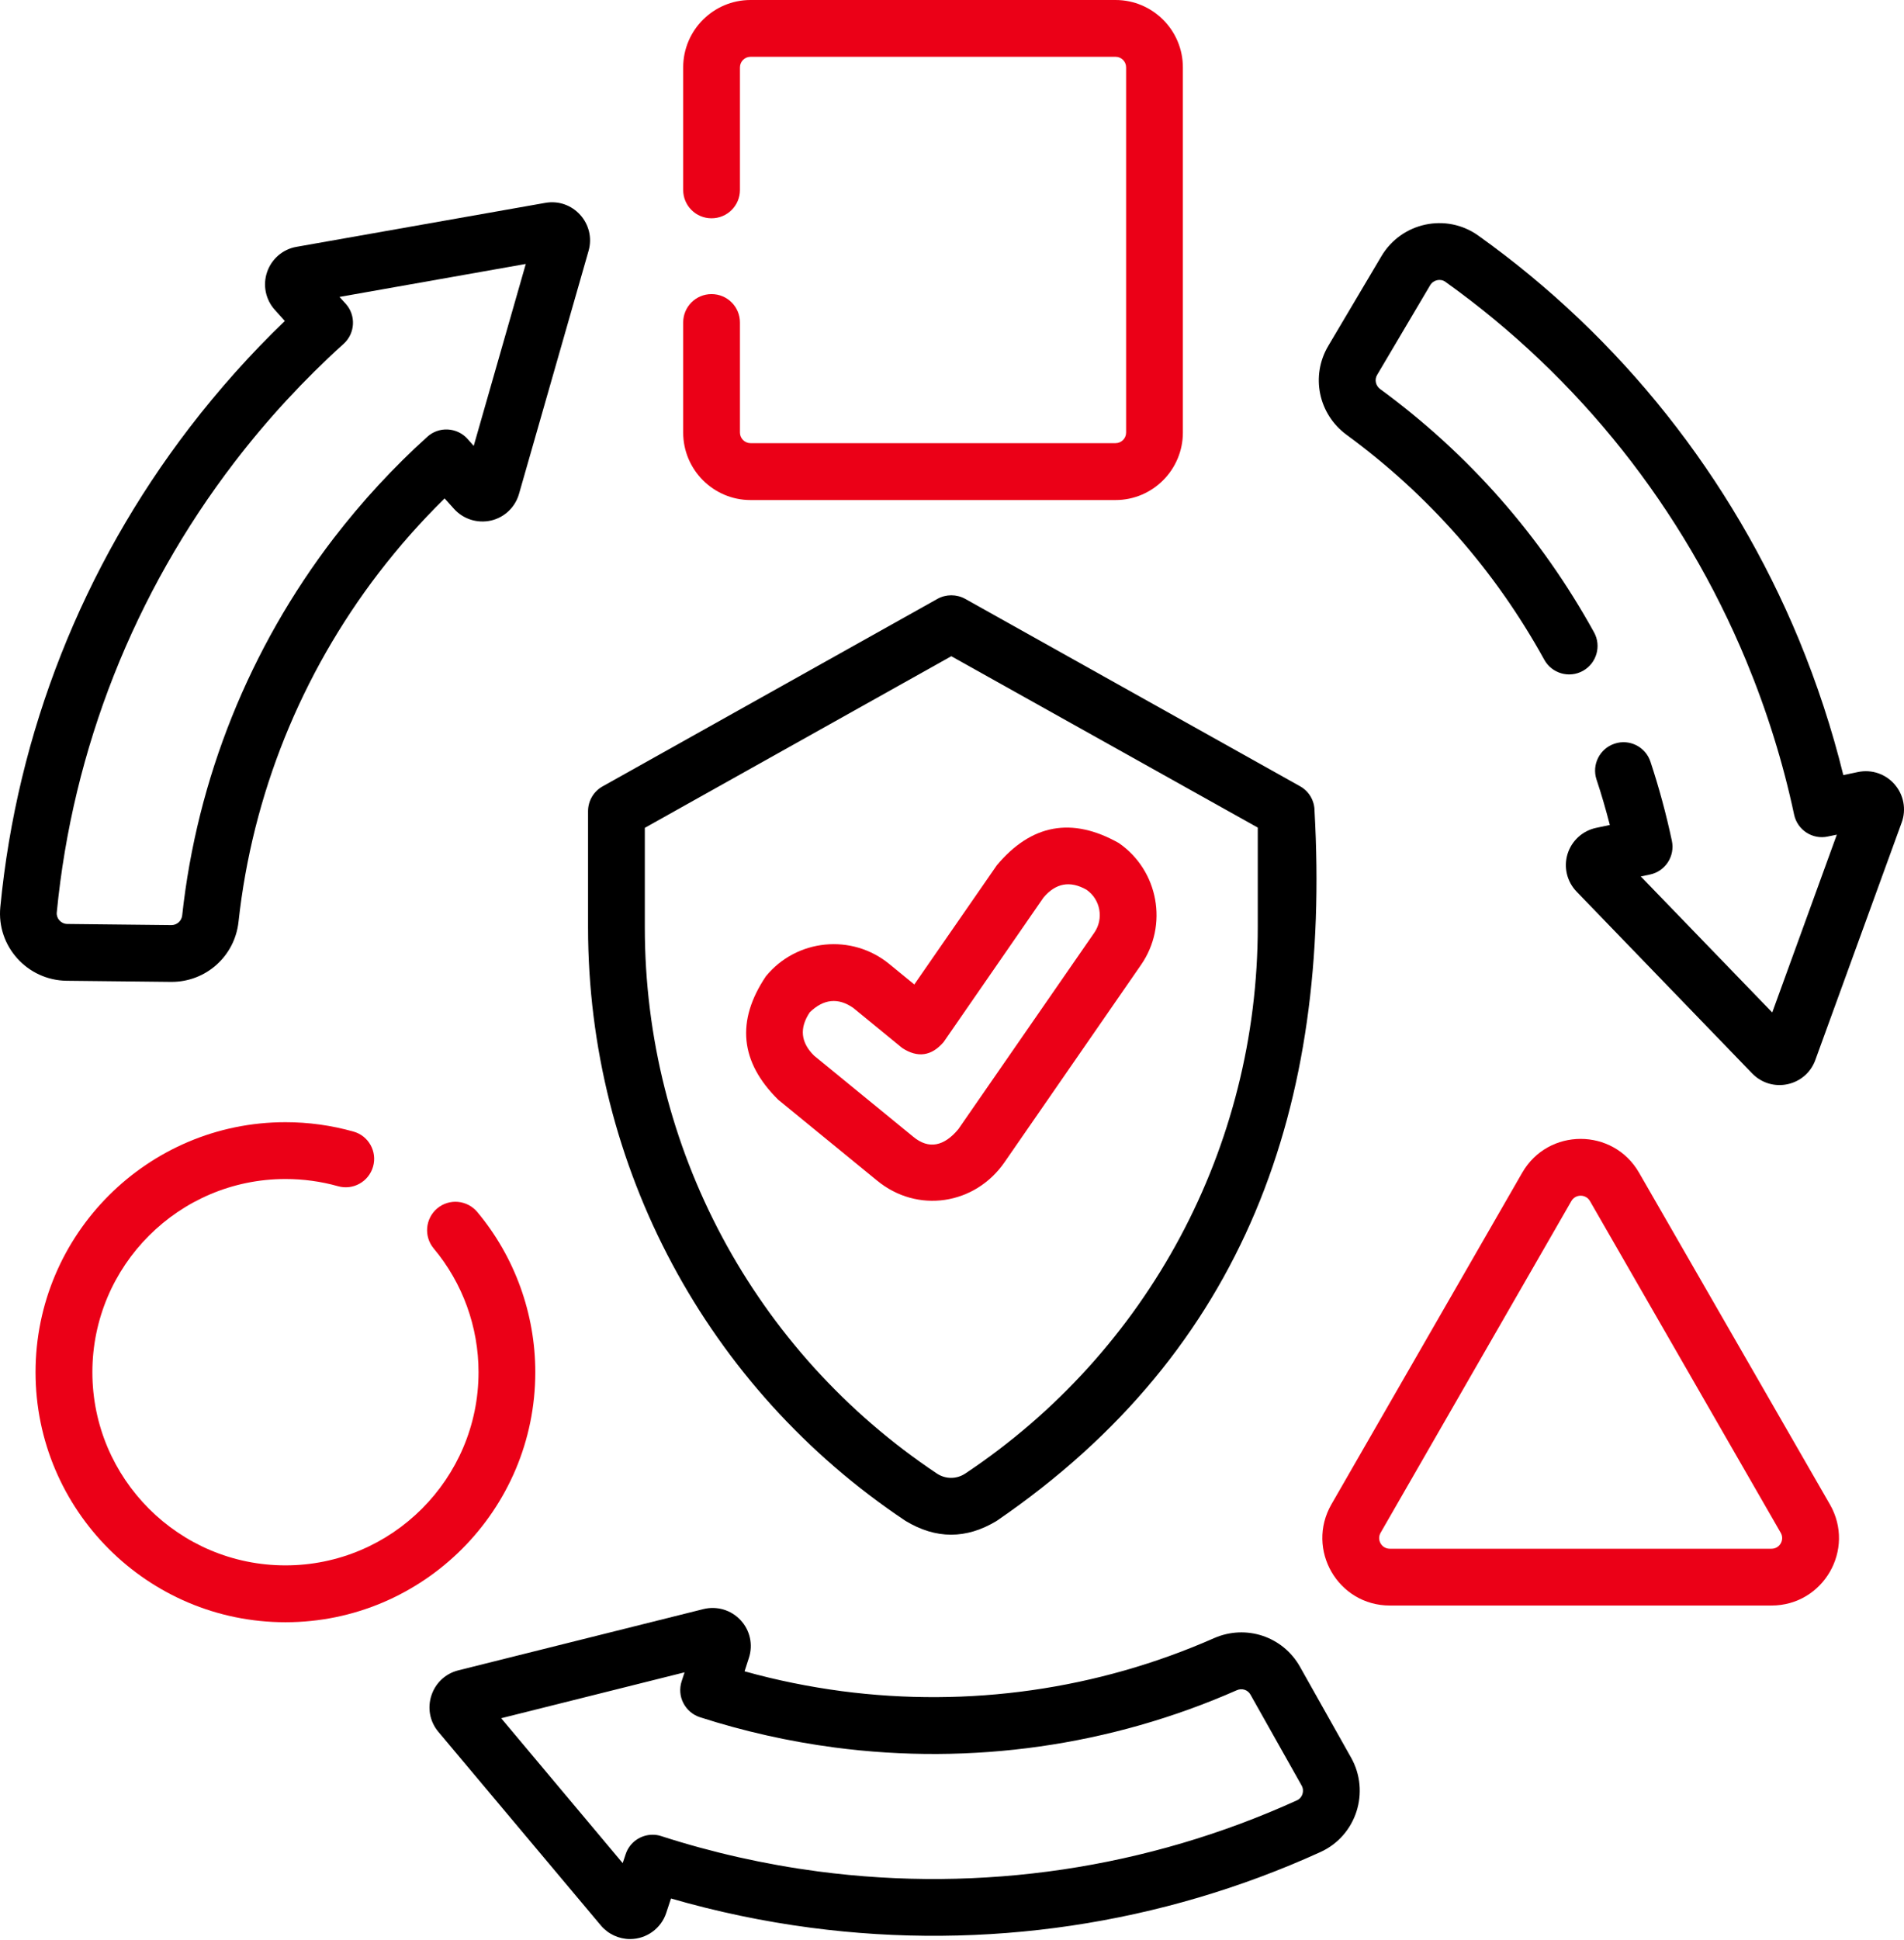
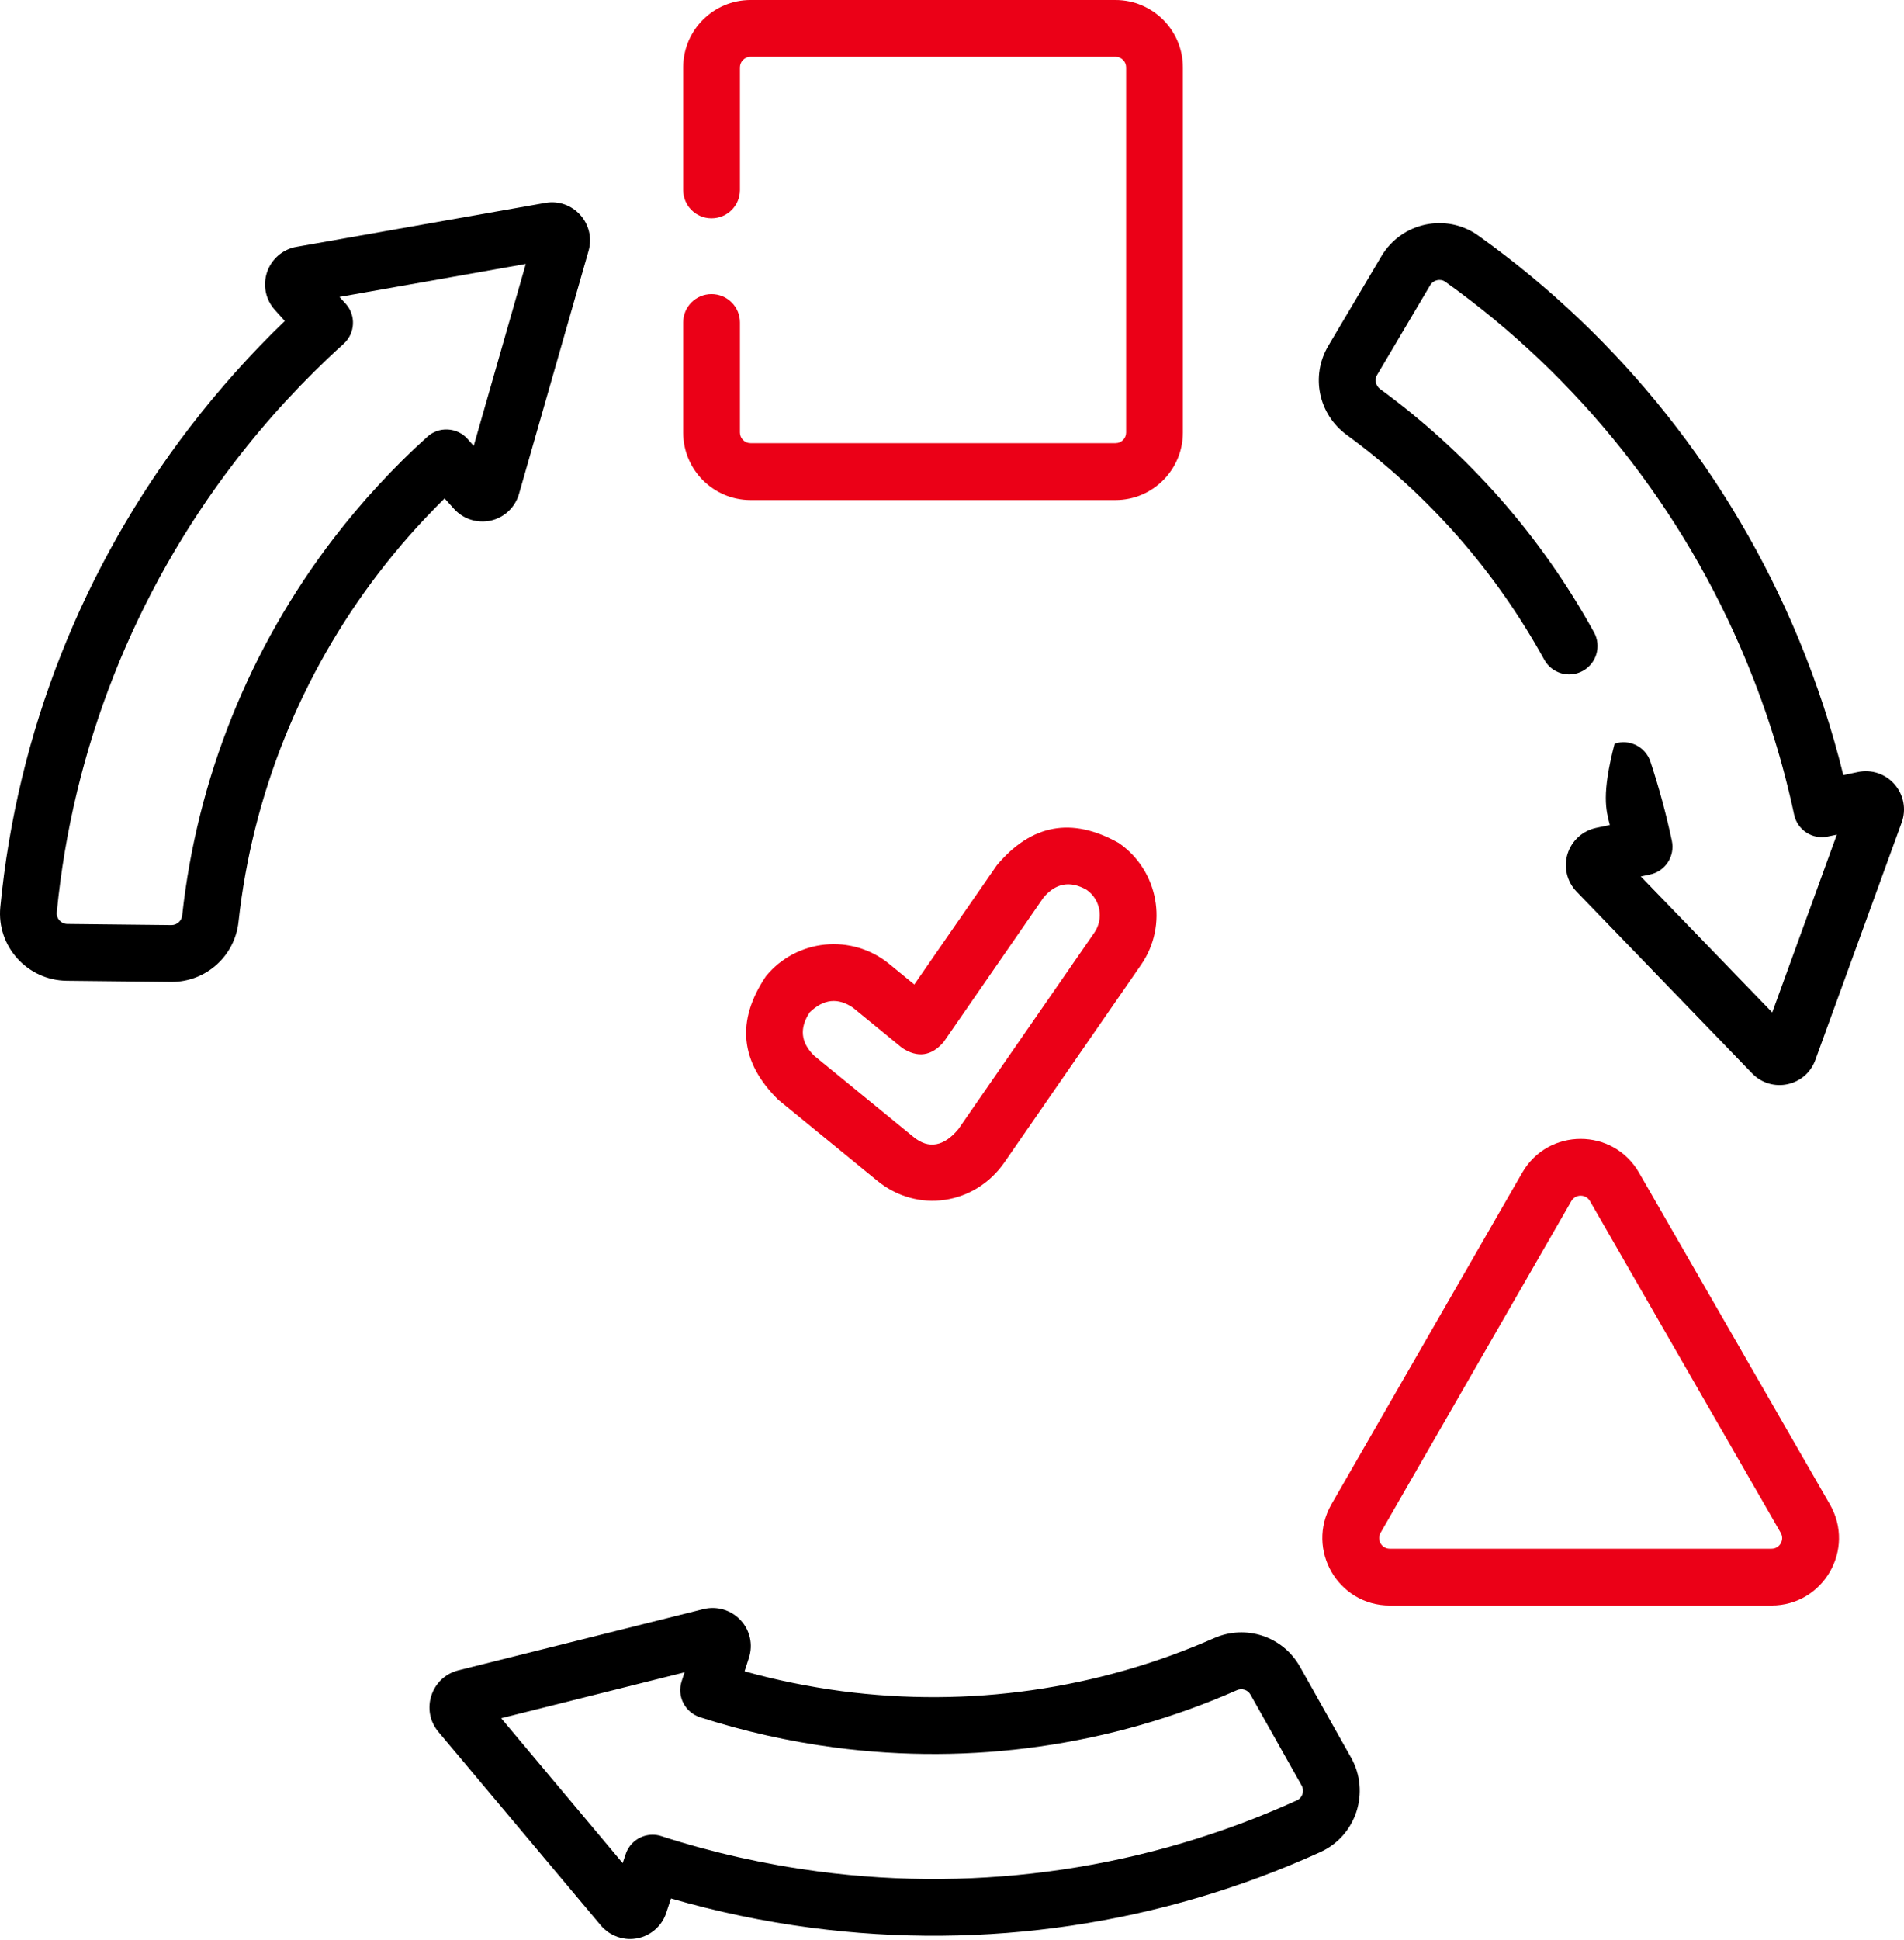
<svg xmlns="http://www.w3.org/2000/svg" width="54" height="55" viewBox="0 0 54 55" fill="none">
-   <path d="M53.735 22.236C53.479 21.938 53.08 21.803 52.693 21.885L52.279 21.972C51.958 20.667 51.534 19.378 51.017 18.125C49.109 13.521 45.967 9.563 41.926 6.678C41.017 6.029 39.746 6.304 39.178 7.264L37.671 9.806C37.167 10.658 37.392 11.739 38.191 12.326C40.518 14.03 42.405 16.176 43.798 18.702C44.013 19.091 44.503 19.233 44.892 19.018C45.282 18.803 45.424 18.312 45.208 17.923C43.699 15.191 41.658 12.871 39.141 11.027C39.015 10.933 38.977 10.761 39.057 10.628L40.561 8.086C40.653 7.933 40.852 7.889 40.992 7.988C44.785 10.697 47.737 14.417 49.528 18.741C50.112 20.152 50.57 21.617 50.884 23.095C50.978 23.53 51.406 23.807 51.839 23.713L52.095 23.66L50.263 28.701L46.535 24.845L46.798 24.79C47.233 24.698 47.51 24.267 47.416 23.832C47.256 23.079 47.052 22.325 46.809 21.592C46.67 21.171 46.214 20.939 45.792 21.081C45.371 21.219 45.14 21.675 45.279 22.096C45.421 22.52 45.545 22.953 45.657 23.386L45.268 23.468C44.883 23.55 44.574 23.832 44.457 24.21C44.343 24.586 44.441 24.993 44.716 25.277L49.693 30.428C50.252 31.005 51.216 30.795 51.486 30.046L53.935 23.314C54.07 22.946 53.992 22.531 53.735 22.236Z" fill="black" />
+   <path d="M53.735 22.236C53.479 21.938 53.08 21.803 52.693 21.885L52.279 21.972C51.958 20.667 51.534 19.378 51.017 18.125C49.109 13.521 45.967 9.563 41.926 6.678C41.017 6.029 39.746 6.304 39.178 7.264L37.671 9.806C37.167 10.658 37.392 11.739 38.191 12.326C40.518 14.03 42.405 16.176 43.798 18.702C44.013 19.091 44.503 19.233 44.892 19.018C45.282 18.803 45.424 18.312 45.208 17.923C43.699 15.191 41.658 12.871 39.141 11.027C39.015 10.933 38.977 10.761 39.057 10.628L40.561 8.086C40.653 7.933 40.852 7.889 40.992 7.988C44.785 10.697 47.737 14.417 49.528 18.741C50.112 20.152 50.57 21.617 50.884 23.095C50.978 23.53 51.406 23.807 51.839 23.713L52.095 23.66L50.263 28.701L46.535 24.845L46.798 24.79C47.233 24.698 47.51 24.267 47.416 23.832C47.256 23.079 47.052 22.325 46.809 21.592C46.67 21.171 46.214 20.939 45.792 21.081C45.421 22.52 45.545 22.953 45.657 23.386L45.268 23.468C44.883 23.55 44.574 23.832 44.457 24.21C44.343 24.586 44.441 24.993 44.716 25.277L49.693 30.428C50.252 31.005 51.216 30.795 51.486 30.046L53.935 23.314C54.07 22.946 53.992 22.531 53.735 22.236Z" fill="black" />
  <path d="M36.869 47.248C36.384 46.387 35.337 46.039 34.43 46.438C31.125 47.894 27.477 48.412 23.877 47.94C22.944 47.816 22.019 47.629 21.117 47.377L21.24 46.996C21.362 46.623 21.272 46.213 21.004 45.927C20.736 45.638 20.333 45.519 19.951 45.613L13.002 47.349C12.221 47.544 11.923 48.487 12.434 49.094L17.04 54.58C17.248 54.827 17.553 54.967 17.869 54.967C18.334 54.967 18.753 54.667 18.897 54.22L19.03 53.817C20.322 54.19 21.653 54.47 22.995 54.646C27.935 55.297 32.935 54.554 37.451 52.5C38.47 52.035 38.864 50.794 38.319 49.825L36.869 47.248ZM36.785 51.034C32.541 52.963 27.846 53.661 23.203 53.05C21.692 52.85 20.196 52.514 18.755 52.049C18.673 52.021 18.59 52.01 18.508 52.01C18.169 52.01 17.853 52.225 17.743 52.566L17.66 52.814L14.214 48.707L19.415 47.406L19.332 47.661C19.266 47.864 19.282 48.087 19.381 48.277C19.479 48.467 19.646 48.611 19.85 48.678C21.087 49.076 22.369 49.365 23.666 49.536C27.559 50.049 31.506 49.488 35.078 47.913C35.225 47.848 35.39 47.903 35.465 48.038L36.915 50.613C37.002 50.766 36.94 50.963 36.785 51.034Z" fill="black" />
  <path d="M4.846 27.834C4.853 27.834 4.86 27.834 4.867 27.834C5.845 27.834 6.66 27.103 6.765 26.128C7.157 22.536 8.534 19.117 10.744 16.236C11.316 15.491 11.942 14.784 12.61 14.129L12.876 14.424C13.139 14.717 13.54 14.843 13.925 14.756C14.307 14.669 14.612 14.378 14.72 14L16.692 7.113C16.912 6.344 16.25 5.611 15.464 5.751L8.41 6.997C8.023 7.063 7.704 7.338 7.576 7.709C7.448 8.08 7.53 8.492 7.796 8.785L8.078 9.099C7.107 10.031 6.202 11.046 5.378 12.118C2.343 16.073 0.485 20.773 0.009 25.713C-0.099 26.824 0.774 27.788 1.889 27.802L4.846 27.834ZM1.61 25.866C2.059 21.229 3.804 16.813 6.653 13.098C7.583 11.886 8.623 10.76 9.745 9.747C10.075 9.45 10.102 8.941 9.805 8.611L9.628 8.417L14.912 7.482L13.435 12.64L13.256 12.438C13.114 12.28 12.913 12.186 12.7 12.175C12.487 12.164 12.278 12.237 12.12 12.381C11.154 13.251 10.263 14.22 9.466 15.255C7.077 18.37 5.588 22.071 5.167 25.951C5.148 26.109 5.016 26.224 4.862 26.224L1.908 26.192C1.731 26.189 1.594 26.038 1.61 25.866Z" fill="black" />
-   <path d="M17.09 22.292C16.836 22.434 16.678 22.702 16.678 22.995V26.291C16.678 33.063 20.043 39.352 25.679 43.111C26.542 43.635 27.406 43.635 28.267 43.113C35.346 38.267 37.747 31.302 37.282 22.988C37.282 22.697 37.124 22.427 36.869 22.287L27.374 16.976C27.129 16.841 26.831 16.841 26.588 16.976L17.09 22.292ZM26.98 18.602L35.672 23.46V26.27C35.672 32.513 32.571 38.31 27.376 41.771C27.131 41.934 26.817 41.934 26.572 41.771C21.385 38.312 18.288 32.525 18.288 26.291V23.467L26.98 18.602Z" fill="black" />
  <path d="M21.286 14.175H31.638C32.692 14.175 33.548 13.316 33.548 12.262V1.91C33.548 0.857 32.692 0 31.638 0H21.286C20.233 0 19.376 0.857 19.376 1.91V5.385C19.376 5.829 19.735 6.188 20.18 6.188C20.626 6.188 20.986 5.829 20.986 5.385V1.91C20.986 1.745 21.121 1.61 21.286 1.61H31.638C31.805 1.61 31.938 1.745 31.938 1.91V12.262C31.938 12.427 31.805 12.562 31.638 12.562H21.286C21.121 12.562 20.986 12.427 20.986 12.262V9.141C20.986 8.696 20.626 8.337 20.18 8.337C19.735 8.337 19.376 8.696 19.376 9.141V12.262C19.376 13.316 20.233 14.175 21.286 14.175Z" fill="#EB0017" />
  <path d="M46.486 33.243C45.751 31.965 43.908 31.965 43.172 33.243L37.76 42.645C37.028 43.921 37.946 45.512 39.416 45.512H50.243C51.711 45.512 52.634 43.923 51.898 42.645L46.486 33.243ZM50.243 43.902H39.416C39.183 43.902 39.041 43.65 39.155 43.451L44.567 34.045C44.684 33.846 44.973 33.843 45.092 34.045L50.504 43.451C50.618 43.65 50.476 43.902 50.243 43.902Z" fill="#EB0017" />
-   <path d="M15.182 38.898C15.182 37.24 14.598 35.625 13.536 34.356C13.249 34.015 12.743 33.969 12.402 34.253C12.061 34.539 12.015 35.048 12.299 35.389C13.121 36.369 13.572 37.615 13.572 38.898C13.572 41.919 11.115 44.374 8.096 44.374C5.075 44.374 2.62 41.919 2.62 38.898C2.62 35.879 5.075 33.422 8.096 33.422C8.602 33.422 9.104 33.49 9.587 33.626C10.015 33.747 10.46 33.497 10.581 33.069C10.703 32.643 10.453 32.196 10.025 32.077C9.399 31.901 8.751 31.811 8.096 31.811C4.187 31.811 1.008 34.99 1.008 38.898C1.008 42.807 4.187 45.986 8.096 45.986C12.004 45.986 15.182 42.807 15.182 38.898Z" fill="#EB0017" />
  <path d="M22.072 31.175L24.868 33.461C26.018 34.412 27.653 34.153 28.487 32.95L32.36 27.353C33.141 26.228 32.857 24.675 31.73 23.897C30.402 23.15 29.25 23.361 28.272 24.527L25.931 27.907L25.219 27.325C24.156 26.457 22.587 26.615 21.721 27.676C20.872 28.94 20.988 30.106 22.072 31.175ZM22.967 28.695C23.361 28.315 23.771 28.274 24.199 28.571L25.587 29.707C26.025 29.994 26.416 29.939 26.76 29.543L29.595 25.443C29.941 25.033 30.347 24.957 30.814 25.221C31.21 25.495 31.311 26.041 31.036 26.439L27.181 32.007C26.785 32.486 26.343 32.6 25.89 32.215L23.091 29.927C22.708 29.552 22.667 29.142 22.967 28.695Z" fill="#EB0017" />
</svg>